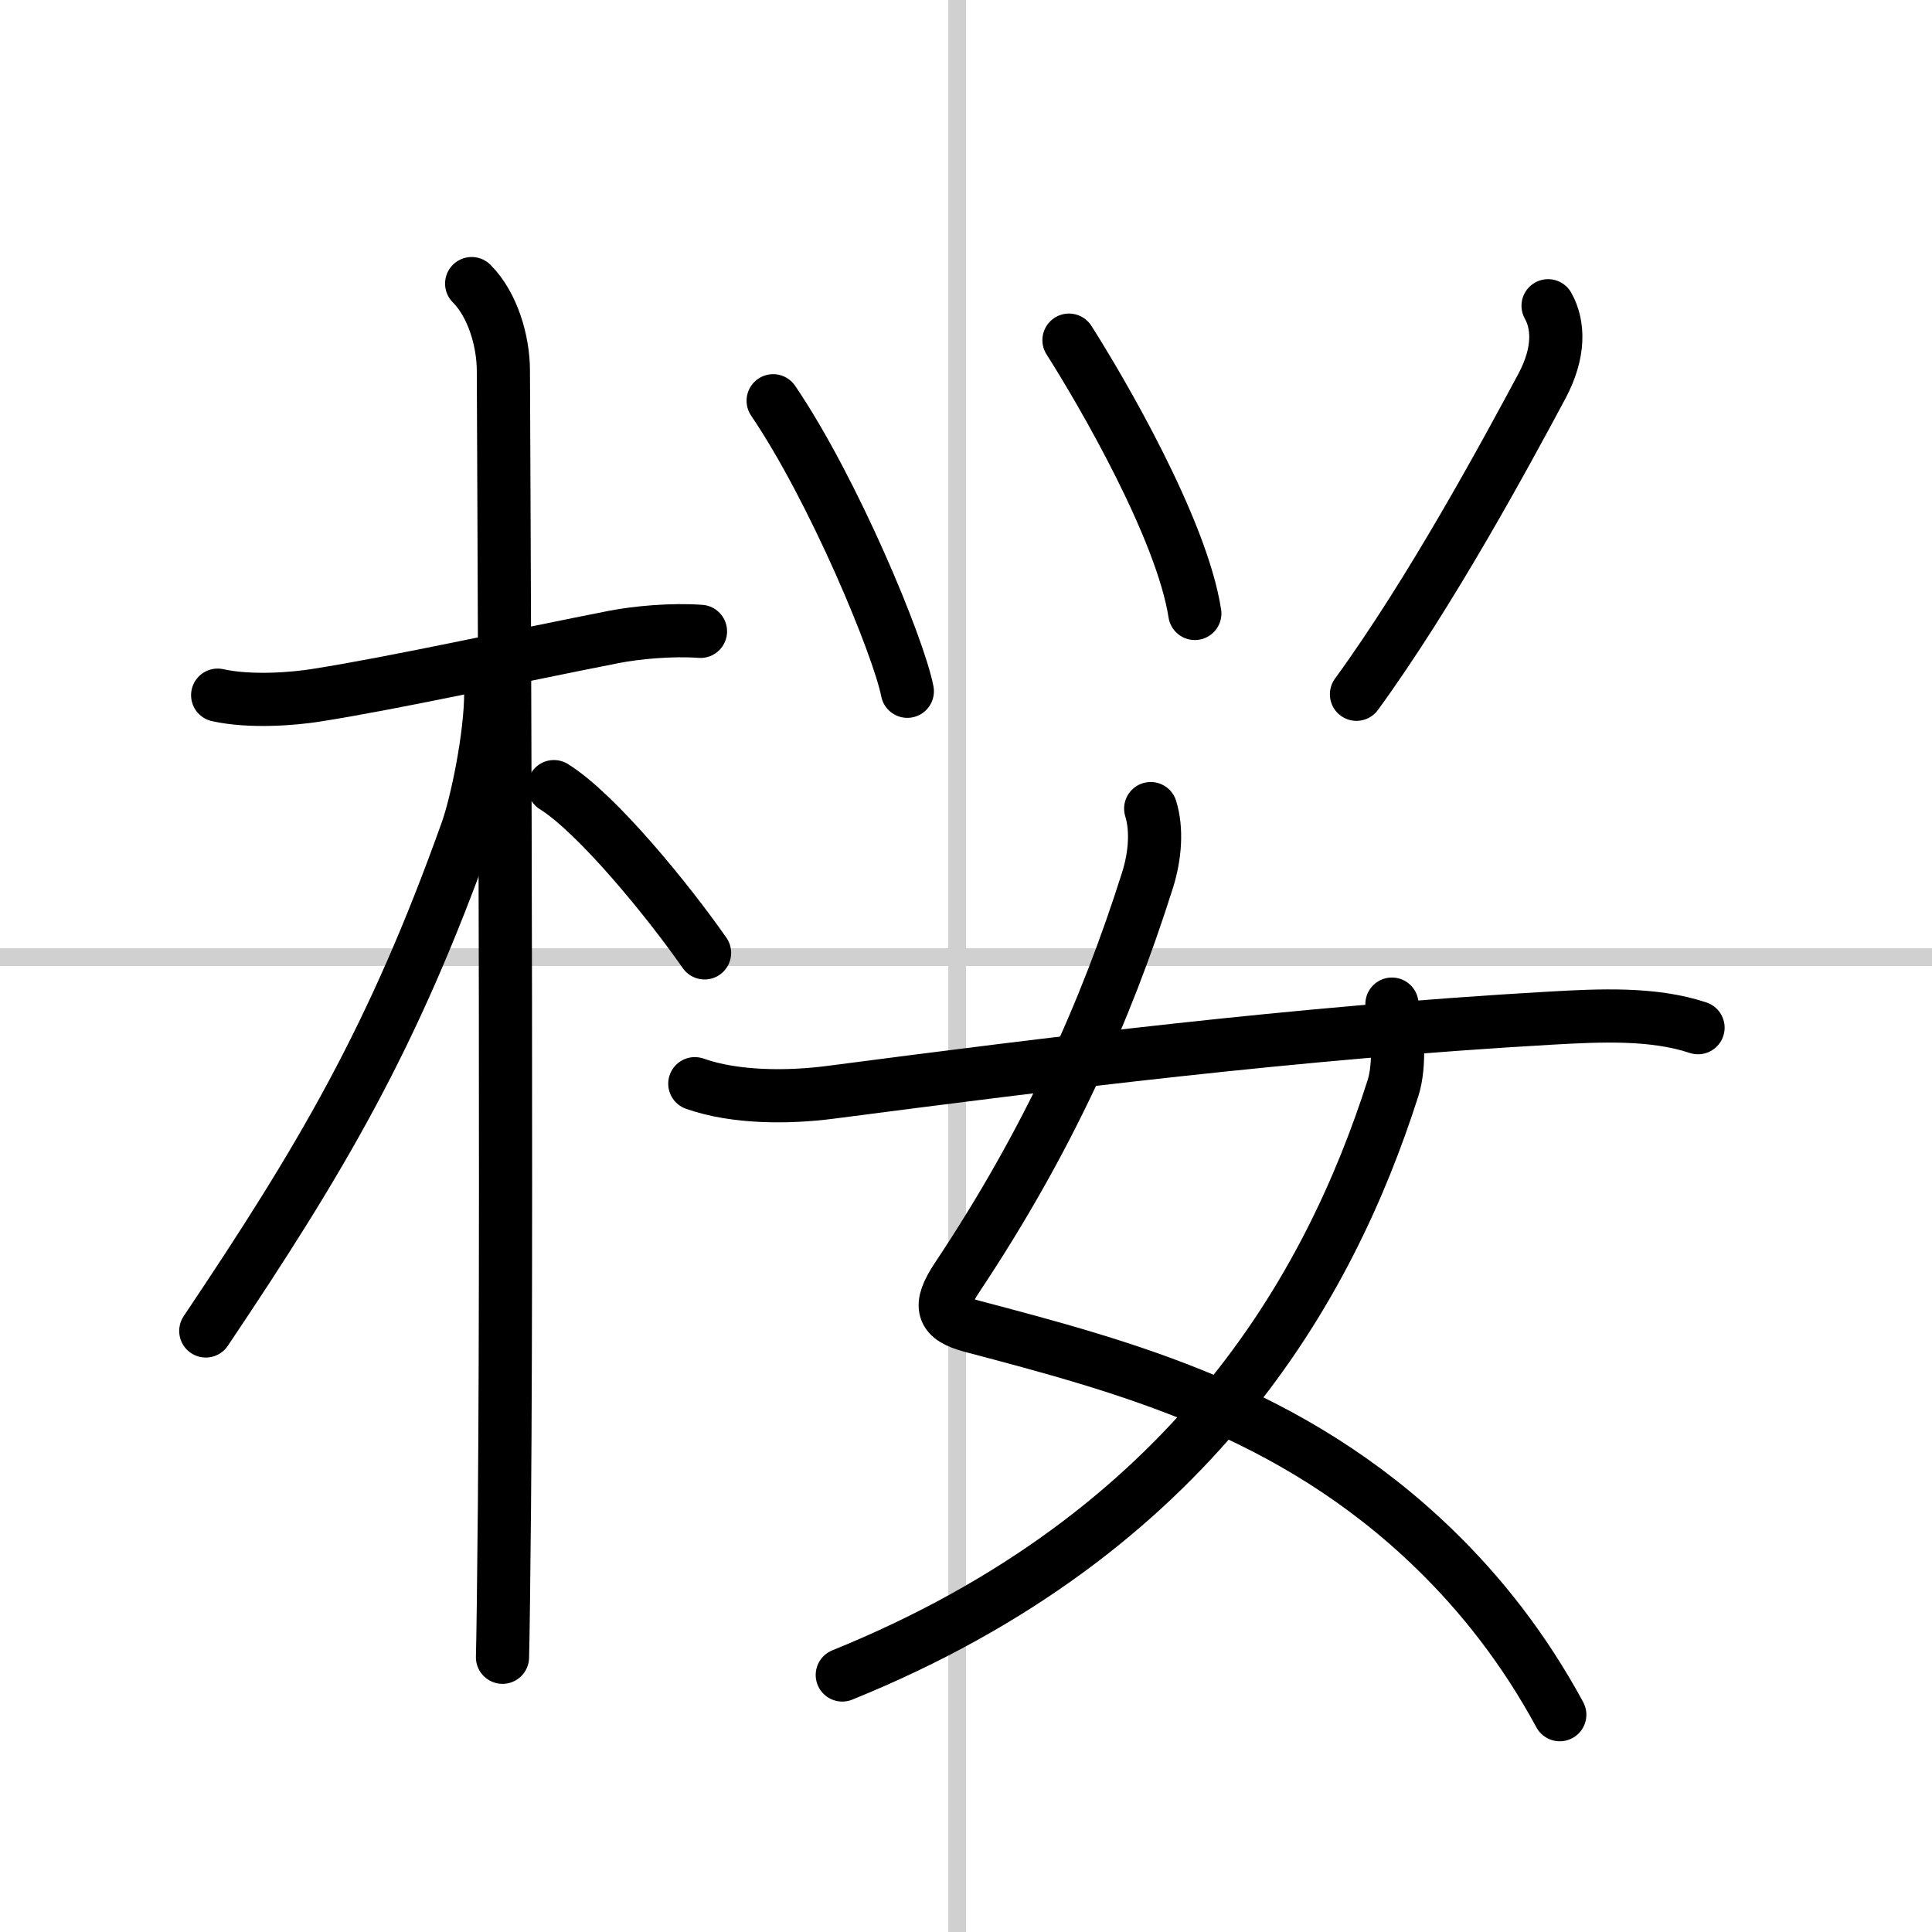
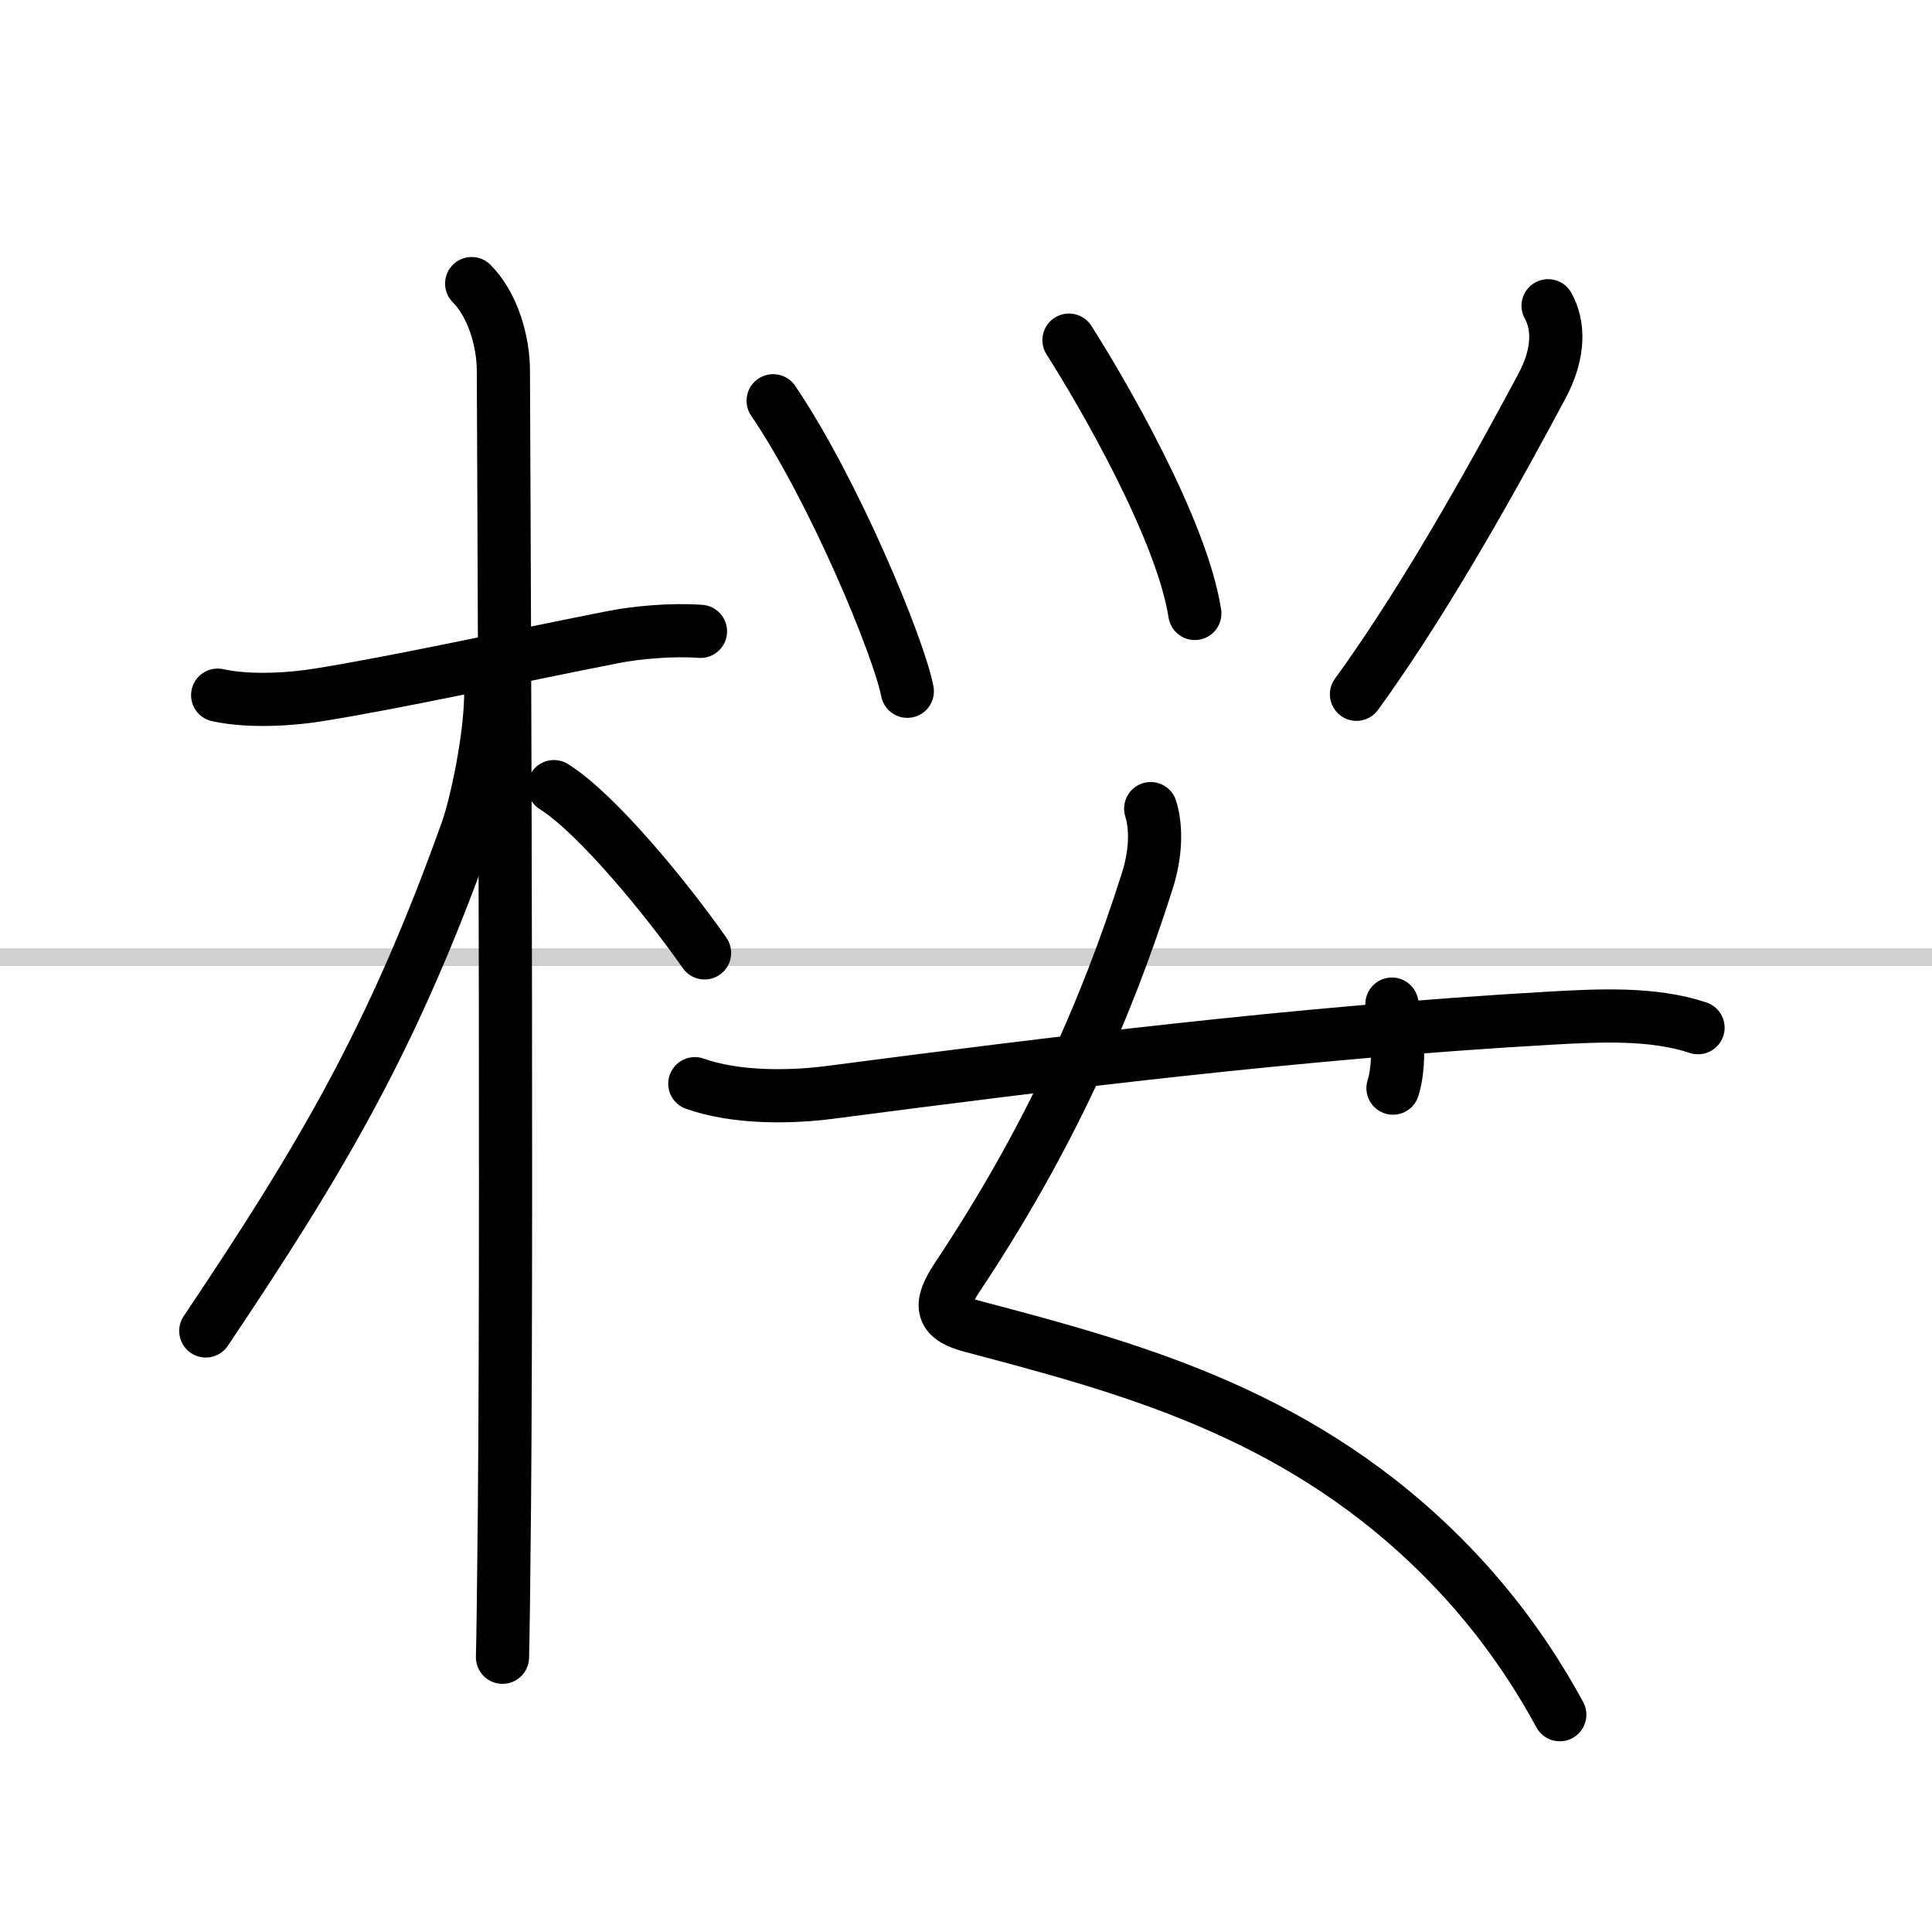
<svg xmlns="http://www.w3.org/2000/svg" width="400" height="400" viewBox="0 0 109 109">
  <rect x="0" y="0" width="109" height="109" fill="#808080" stroke="none" />
  <g fill="none" stroke="#000" stroke-linecap="round" stroke-linejoin="round" stroke-width="3">
    <rect width="100%" height="100%" fill="#fff" stroke="#fff" />
-     <line x1="54" x2="54" y2="109" stroke="#d0d0d0" stroke-width="1" />
    <line x2="109" y1="54" y2="54" stroke="#d0d0d0" stroke-width="1" />
    <path d="m12.28 39.22c1.85 0.41 4.3 0.21 5.59 0 4.45-0.7 11.43-2.24 16.79-3.29 1.24-0.24 3.22-0.43 4.86-0.31" />
    <path d="m26.61 16c1.19 1.19 1.79 3.25 1.79 4.92 0 0.78 0.23 44.77 0.06 64.08-0.04 4.34-0.08 7.43-0.11 8.5" />
    <path d="m27.69 39.03c0 2.59-0.83 6.4-1.34 7.83-4.18 11.72-8.22 18.51-14.74 28.23" />
    <path d="m31.25 44.38c2.44 1.52 6.45 6.44 8.5 9.38" />
    <path d="m43.62 22.61c3.42 5.04 7.08 13.87 7.57 16.39" />
    <path d="m60.31 19.19c1.87 2.94 6.36 10.65 7.1 15.42" />
    <path d="M87.34,17.25c0.6,1.07,0.67,2.63-0.35,4.54C85,25.5,80.75,33.38,76.53,39.17" />
    <path d="m64.92 45.62c0.36 1.16 0.26 2.65-0.18 4.04-2.36 7.46-5.62 14.72-10.74 22.41-1.1 1.66-0.87 2.3 0.82 2.75 8.65 2.29 18.01 4.74 26.07 12.54 2.69 2.6 5.11 5.69 7.11 9.38" />
-     <path d="M78.53,56.65c0.34,1.35,0.48,3.43,0.06,4.74C75,72.62,67.25,86.5,47.52,94.5" />
+     <path d="M78.53,56.65c0.34,1.35,0.48,3.43,0.06,4.74" />
    <path d="m39.2 61.14c2.29 0.81 5.3 0.79 7.62 0.49 12.43-1.62 26.3-3.37 40.69-4.19 2.7-0.15 5.74-0.31 8.29 0.54" />
  </g>
</svg>